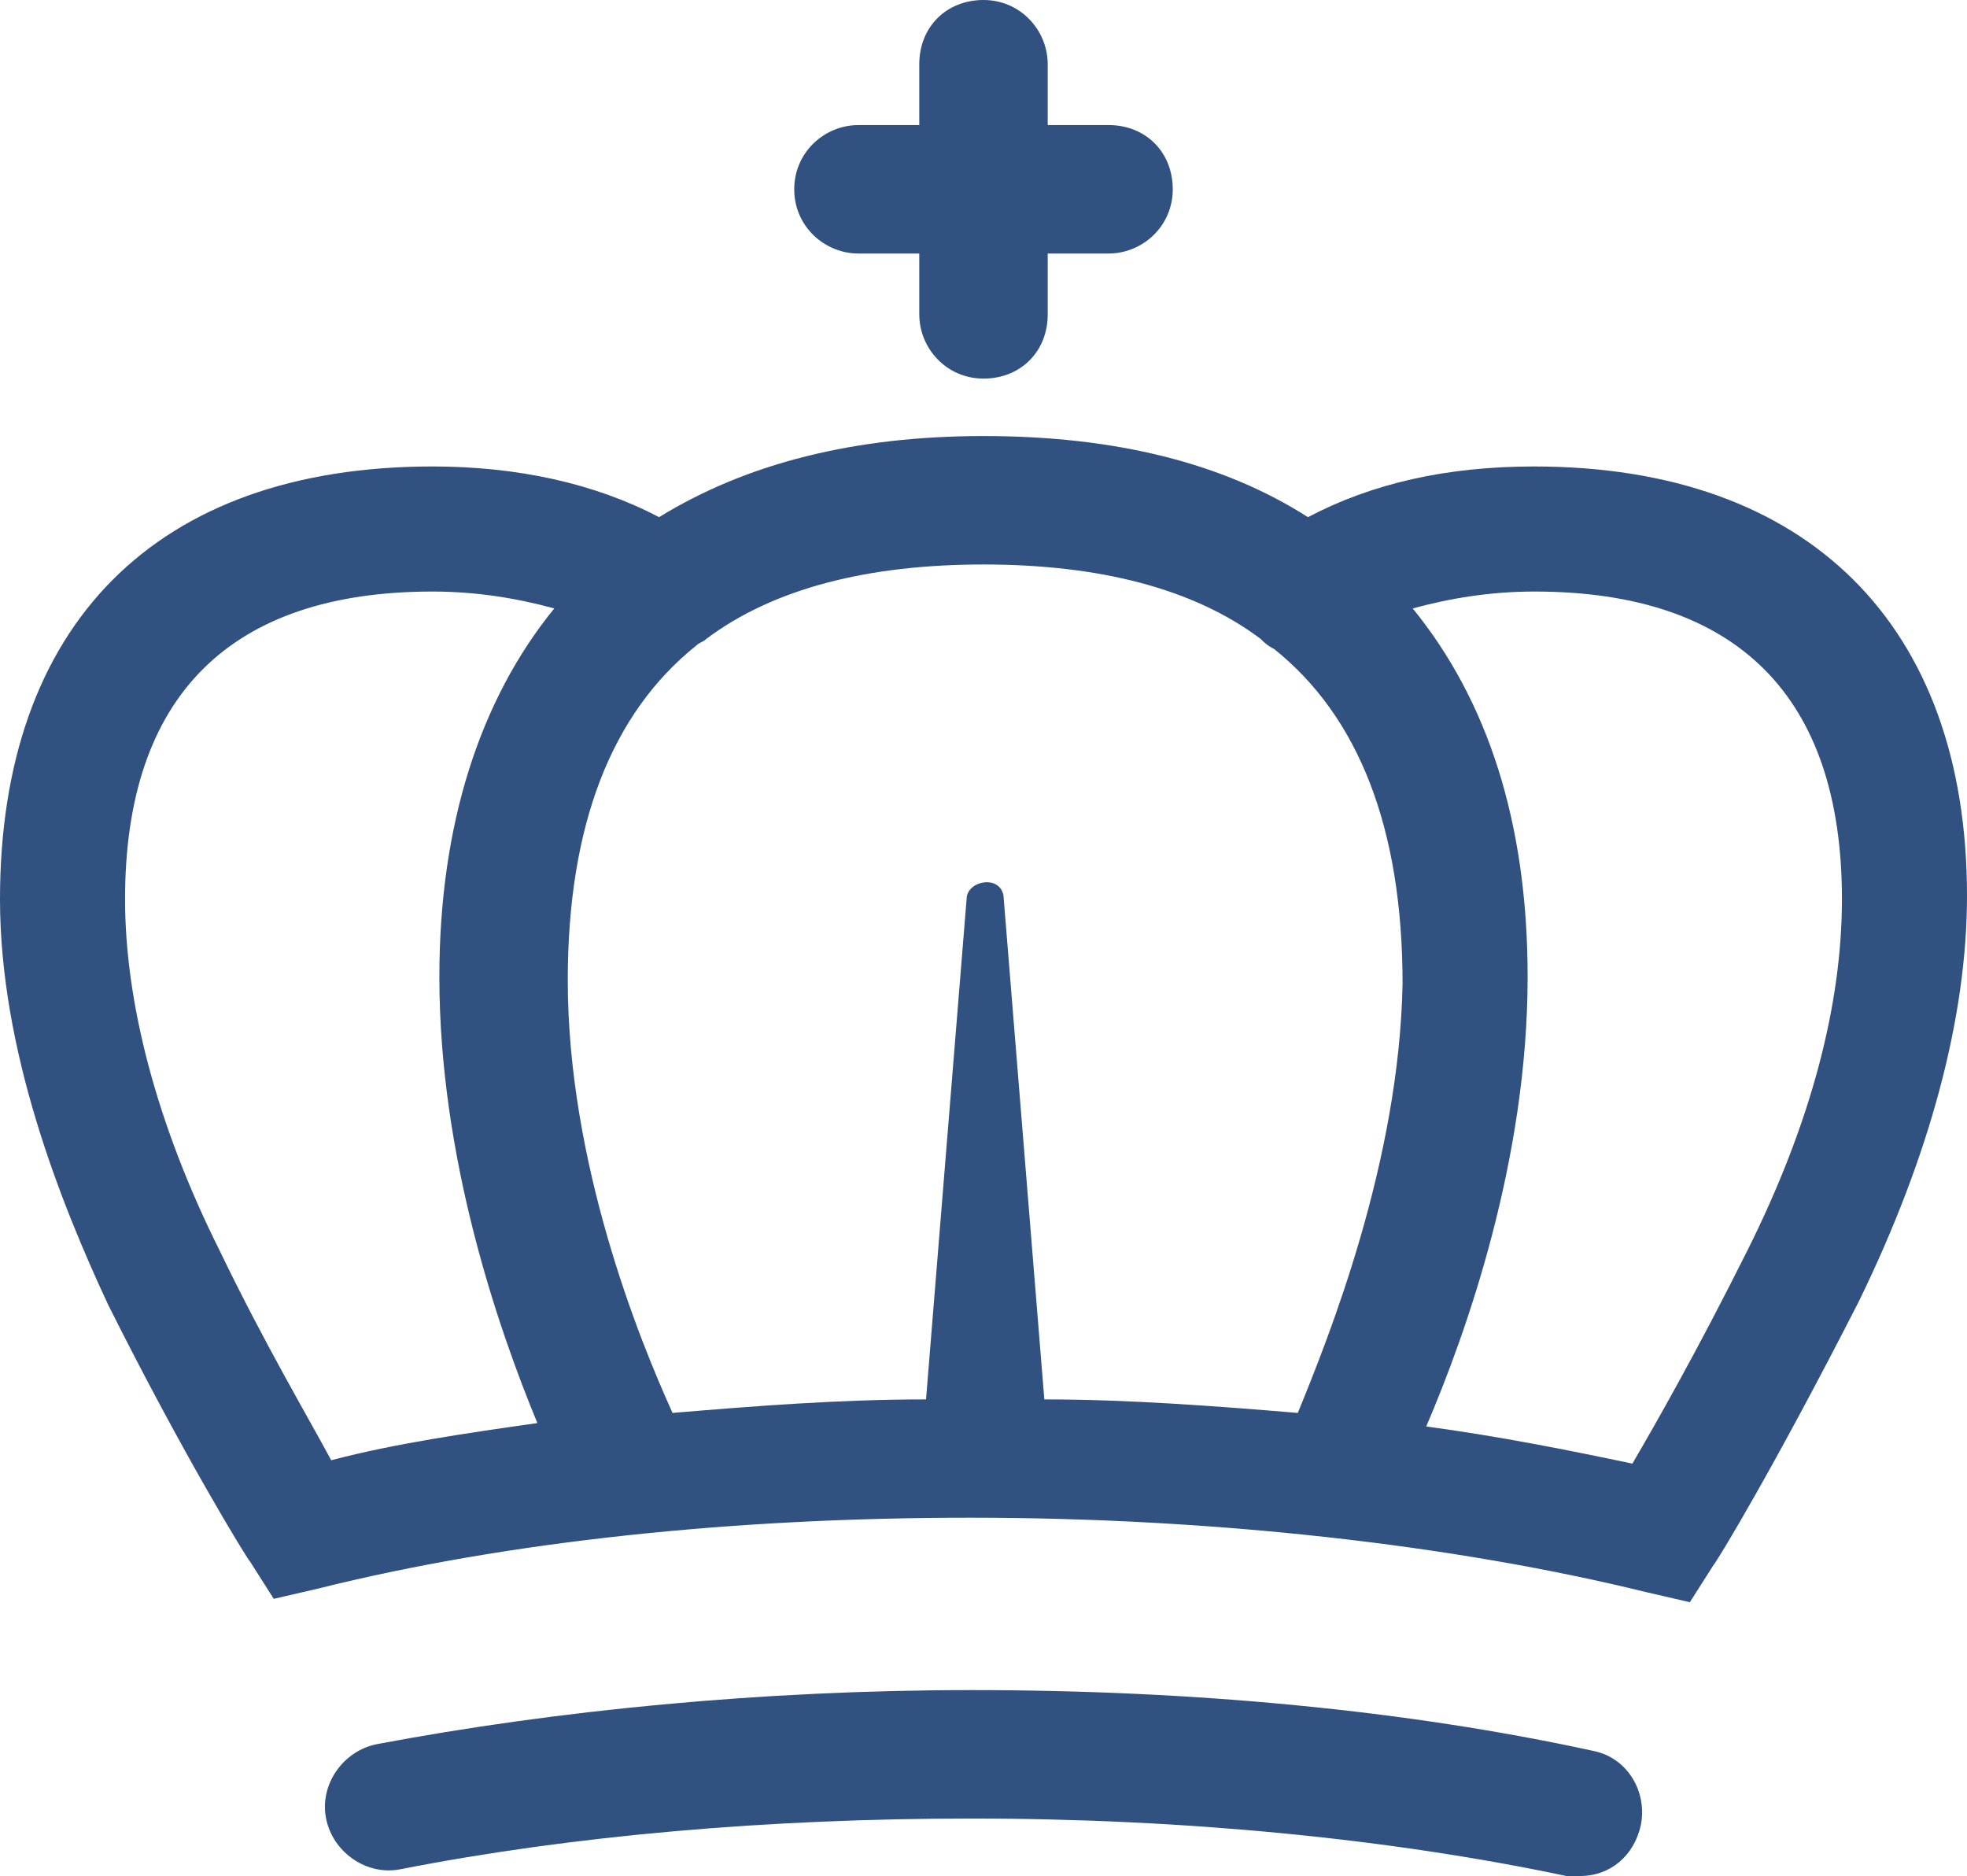
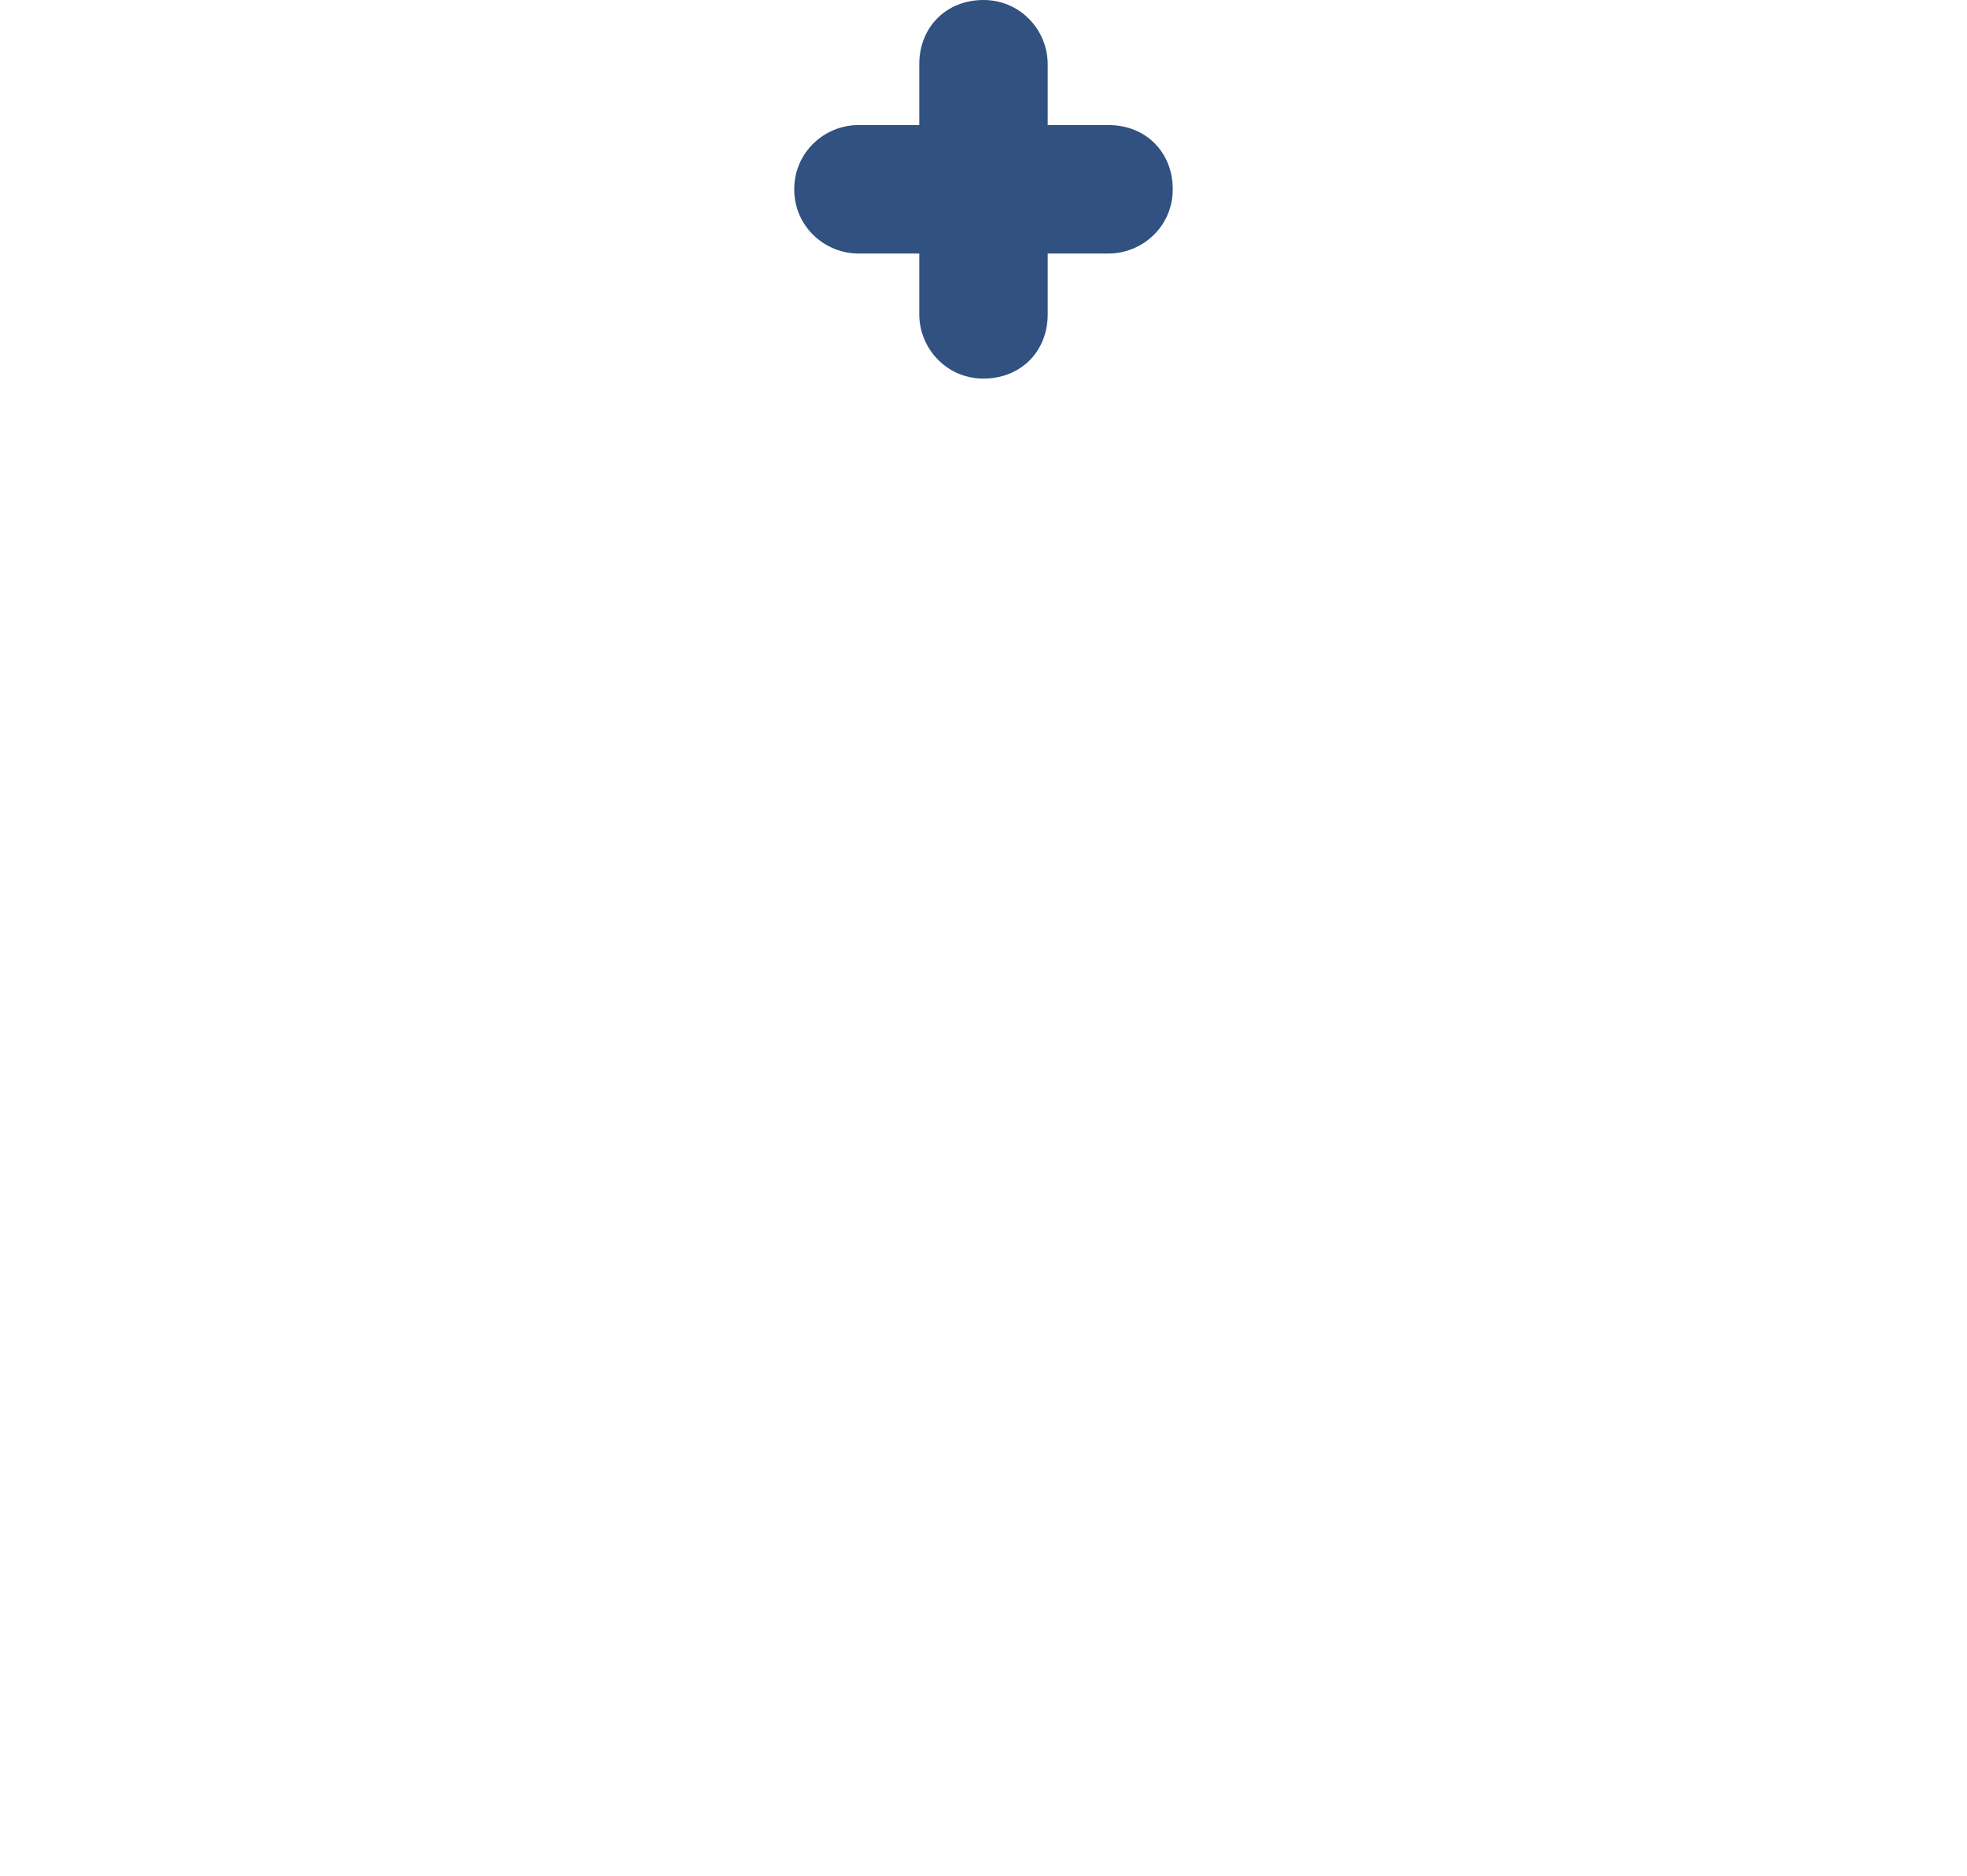
<svg xmlns="http://www.w3.org/2000/svg" id="Layer_1" data-name="Layer 1" viewBox="0 0 172.977 164.952">
  <defs>
    <style>
      .cls-1 {
        fill: #315180;
      }
    </style>
  </defs>
-   <path class="cls-1" d="M134.934,41.015c-7.727,0-14.266,1.486-19.913,4.458-7.43-4.755-16.941-7.133-28.532-7.133h0c-11.294,0-20.805,2.378-28.532,7.133-5.647-2.972-12.483-4.458-19.913-4.458C13.672,41.015,0,54.984,0,79.058c0,13.374,5.35,26.749,9.511,35.665,6.539,13.077,12.186,22.291,12.483,22.588l2.08,3.269,3.864-.892c16.644-4.161,36.557-6.241,57.362-6.241,21.399,0,42.501,2.378,59.442,6.539l3.864.892,2.08-3.269c.297-.297,5.35-8.619,12.78-23.182,6.241-12.78,9.511-24.966,9.511-35.665,0-23.777-13.969-37.746-38.043-37.746ZM114.129,124.234c-7.133-.594-14.861-1.189-22.291-1.189l-3.567-43.987c0-.892-.594-1.486-1.486-1.486s-1.783.594-1.783,1.486l-3.567,43.987c-7.727,0-15.158.594-22.291,1.189-2.972-6.539-9.214-21.994-9.214-38.043,0-13.672,3.864-23.48,11.294-29.424.297-.297.594-.297.892-.594,5.944-4.458,14.266-6.539,24.371-6.539s18.427,2.08,24.371,6.539c.297.297.594.594,1.189.892,7.43,5.944,11.294,15.752,11.294,29.424-.297,15.752-6.539,31.207-9.214,37.746ZM19.319,109.968c-5.647-11.294-8.322-21.994-8.322-30.91,0-17.833,9.214-27.046,27.046-27.046,3.864,0,7.43.594,10.7,1.486-6.539,8.025-10.105,19.021-10.105,32.396,0,15.752,5.053,30.613,8.619,39.232-6.241.892-12.483,1.783-18.13,3.269-2.08-3.864-5.944-10.402-9.808-18.427ZM153.658,109.968c-4.458,8.916-8.025,15.158-10.105,18.724-5.647-1.189-11.591-2.378-18.13-3.269,3.567-8.322,8.916-23.48,8.916-39.529,0-13.672-3.567-24.371-10.105-32.396,3.269-.892,6.836-1.486,10.7-1.486,17.833,0,27.046,9.214,27.046,27.046,0,9.214-2.675,19.616-8.322,30.91Z" />
-   <path class="cls-1" d="M140.129,153.955c-16.347-3.567-35.071-5.35-54.687-5.35-18.427,0-36.557,1.783-52.309,4.755-2.972.594-5.053,3.567-4.458,6.539s3.567,5.053,6.539,4.458c15.158-2.972,32.396-4.458,50.229-4.458,18.724,0,36.854,1.783,52.309,5.053h1.189c2.675,0,4.755-1.783,5.35-4.458.594-2.972-1.189-5.944-4.161-6.539Z" />
  <path class="cls-1" d="M75.491,22.291h5.35v5.35c0,2.972,2.378,5.647,5.647,5.647s5.647-2.378,5.647-5.647v-5.35h5.35c2.972,0,5.647-2.378,5.647-5.647s-2.378-5.647-5.647-5.647h-5.35v-5.35c0-2.972-2.378-5.647-5.647-5.647s-5.647,2.378-5.647,5.647v5.35h-5.35c-2.972,0-5.647,2.378-5.647,5.647s2.675,5.647,5.647,5.647Z" />
</svg>